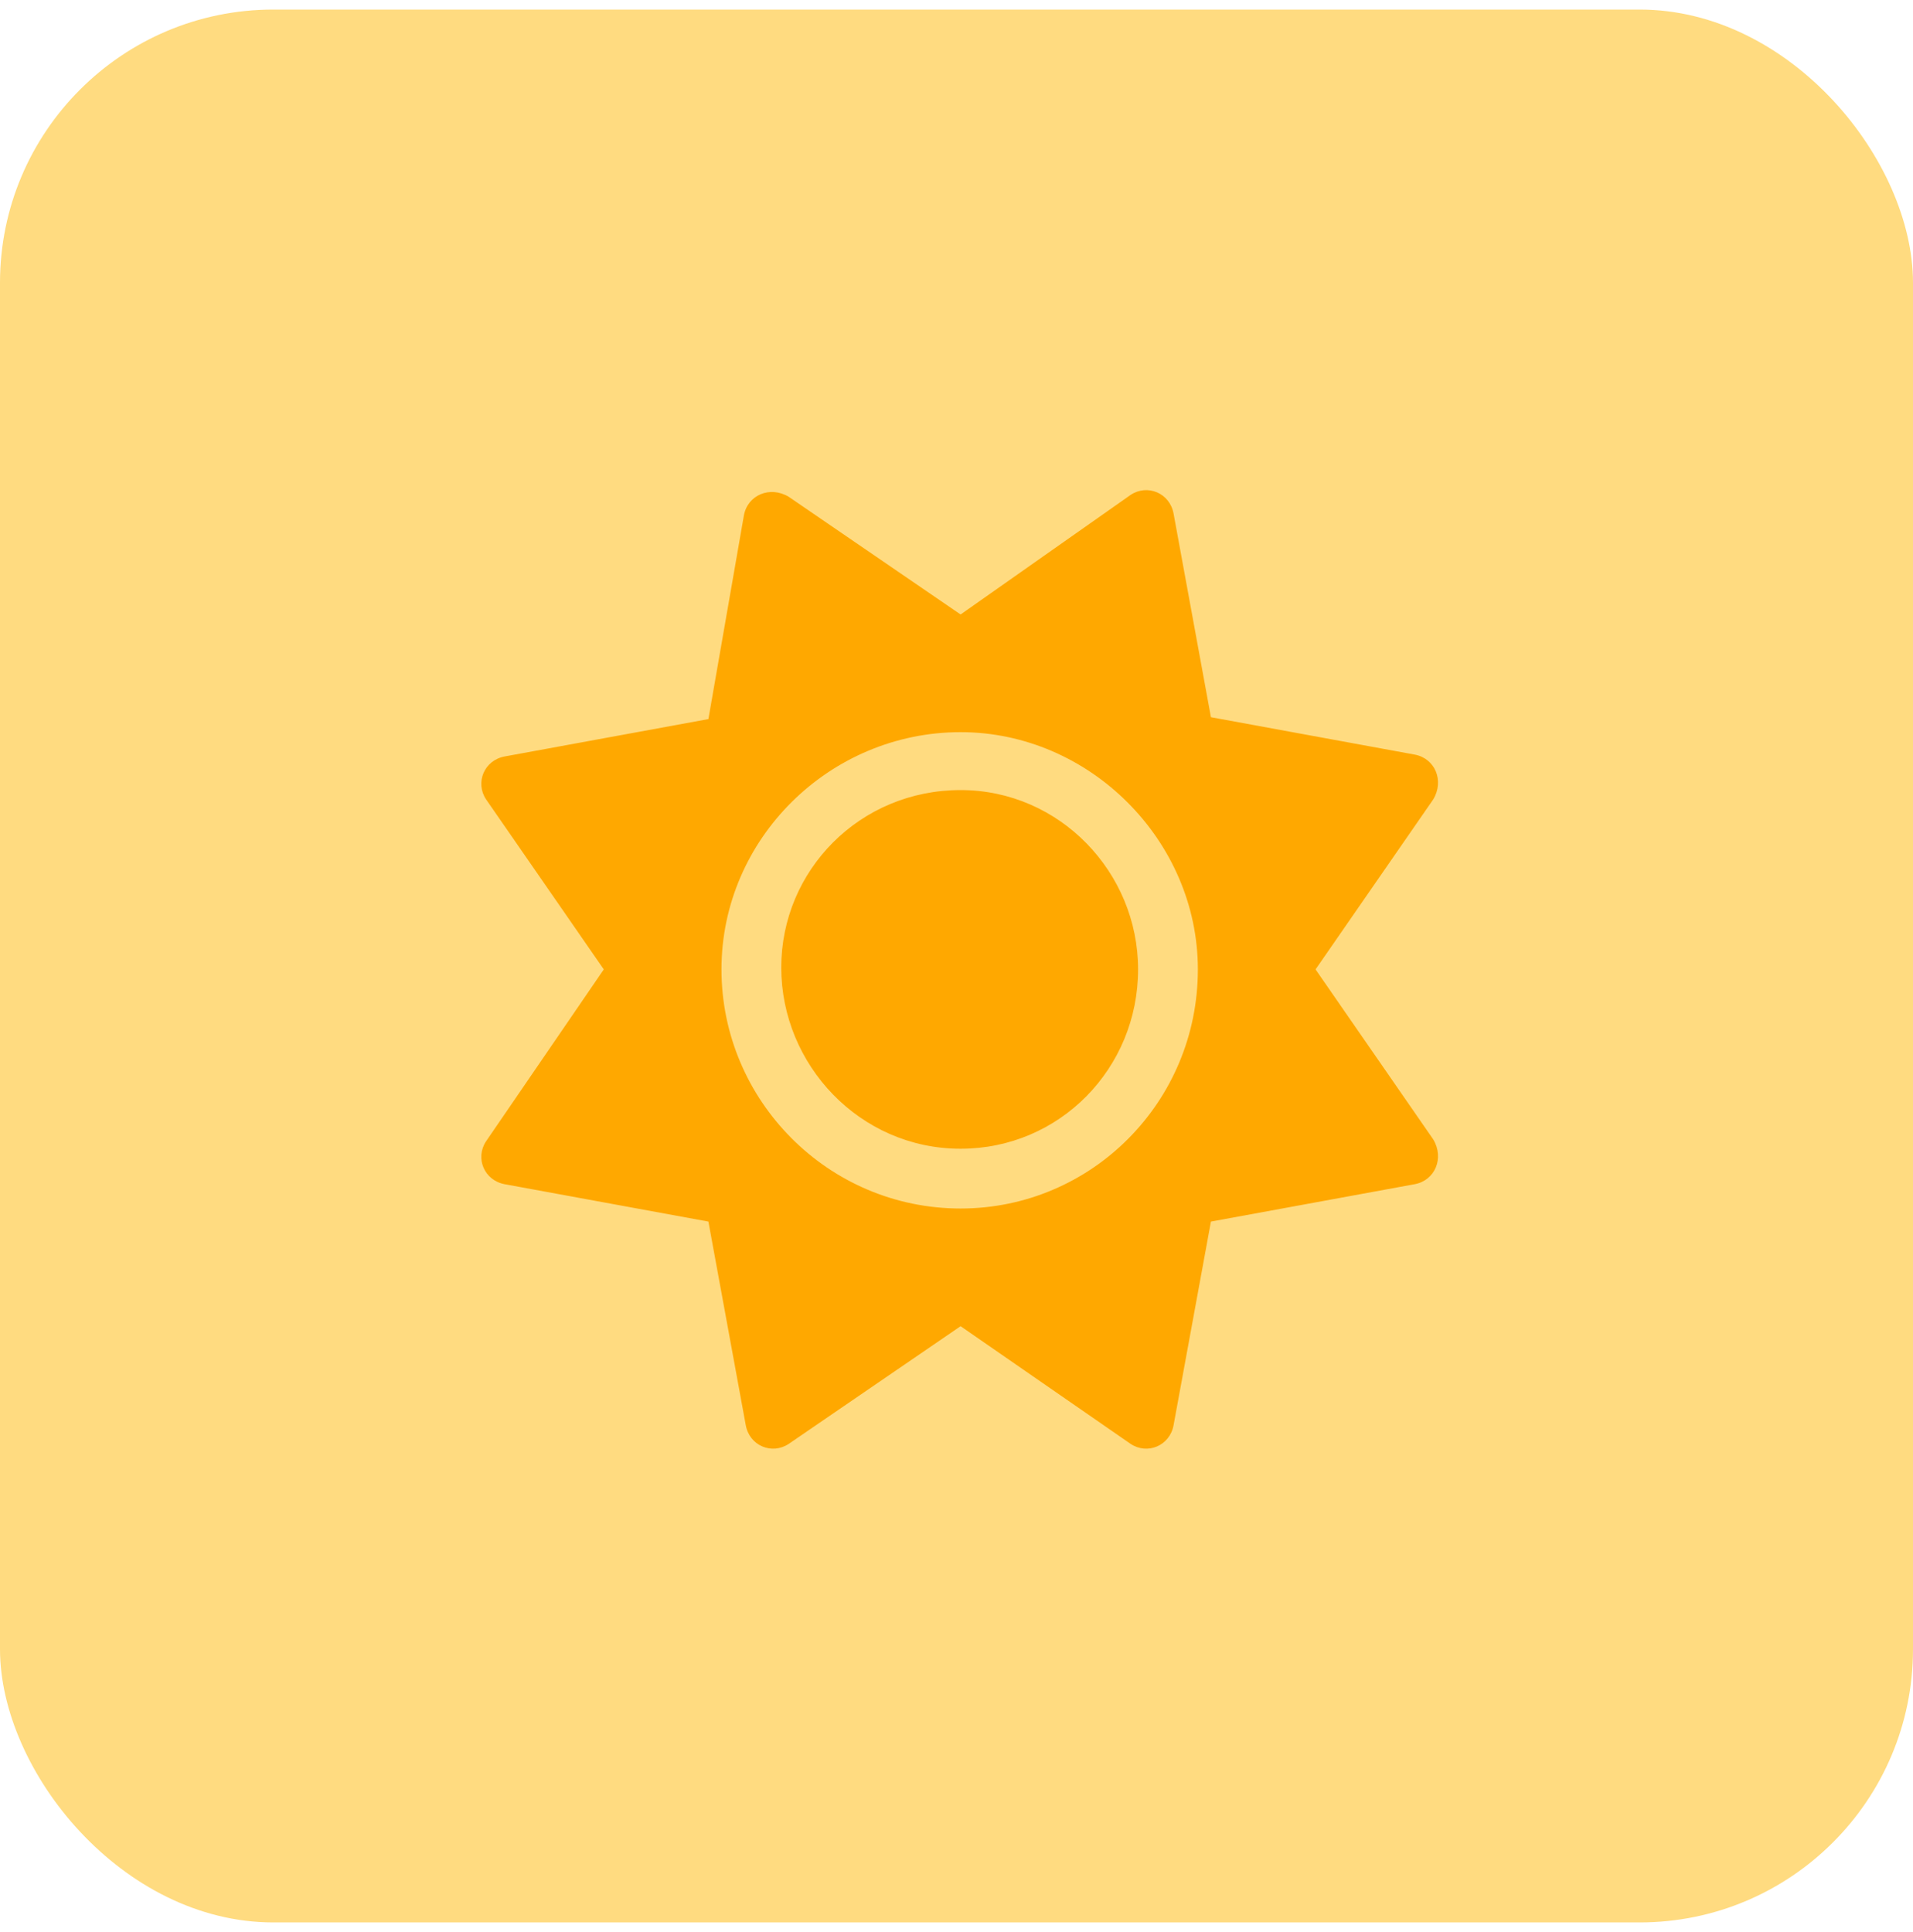
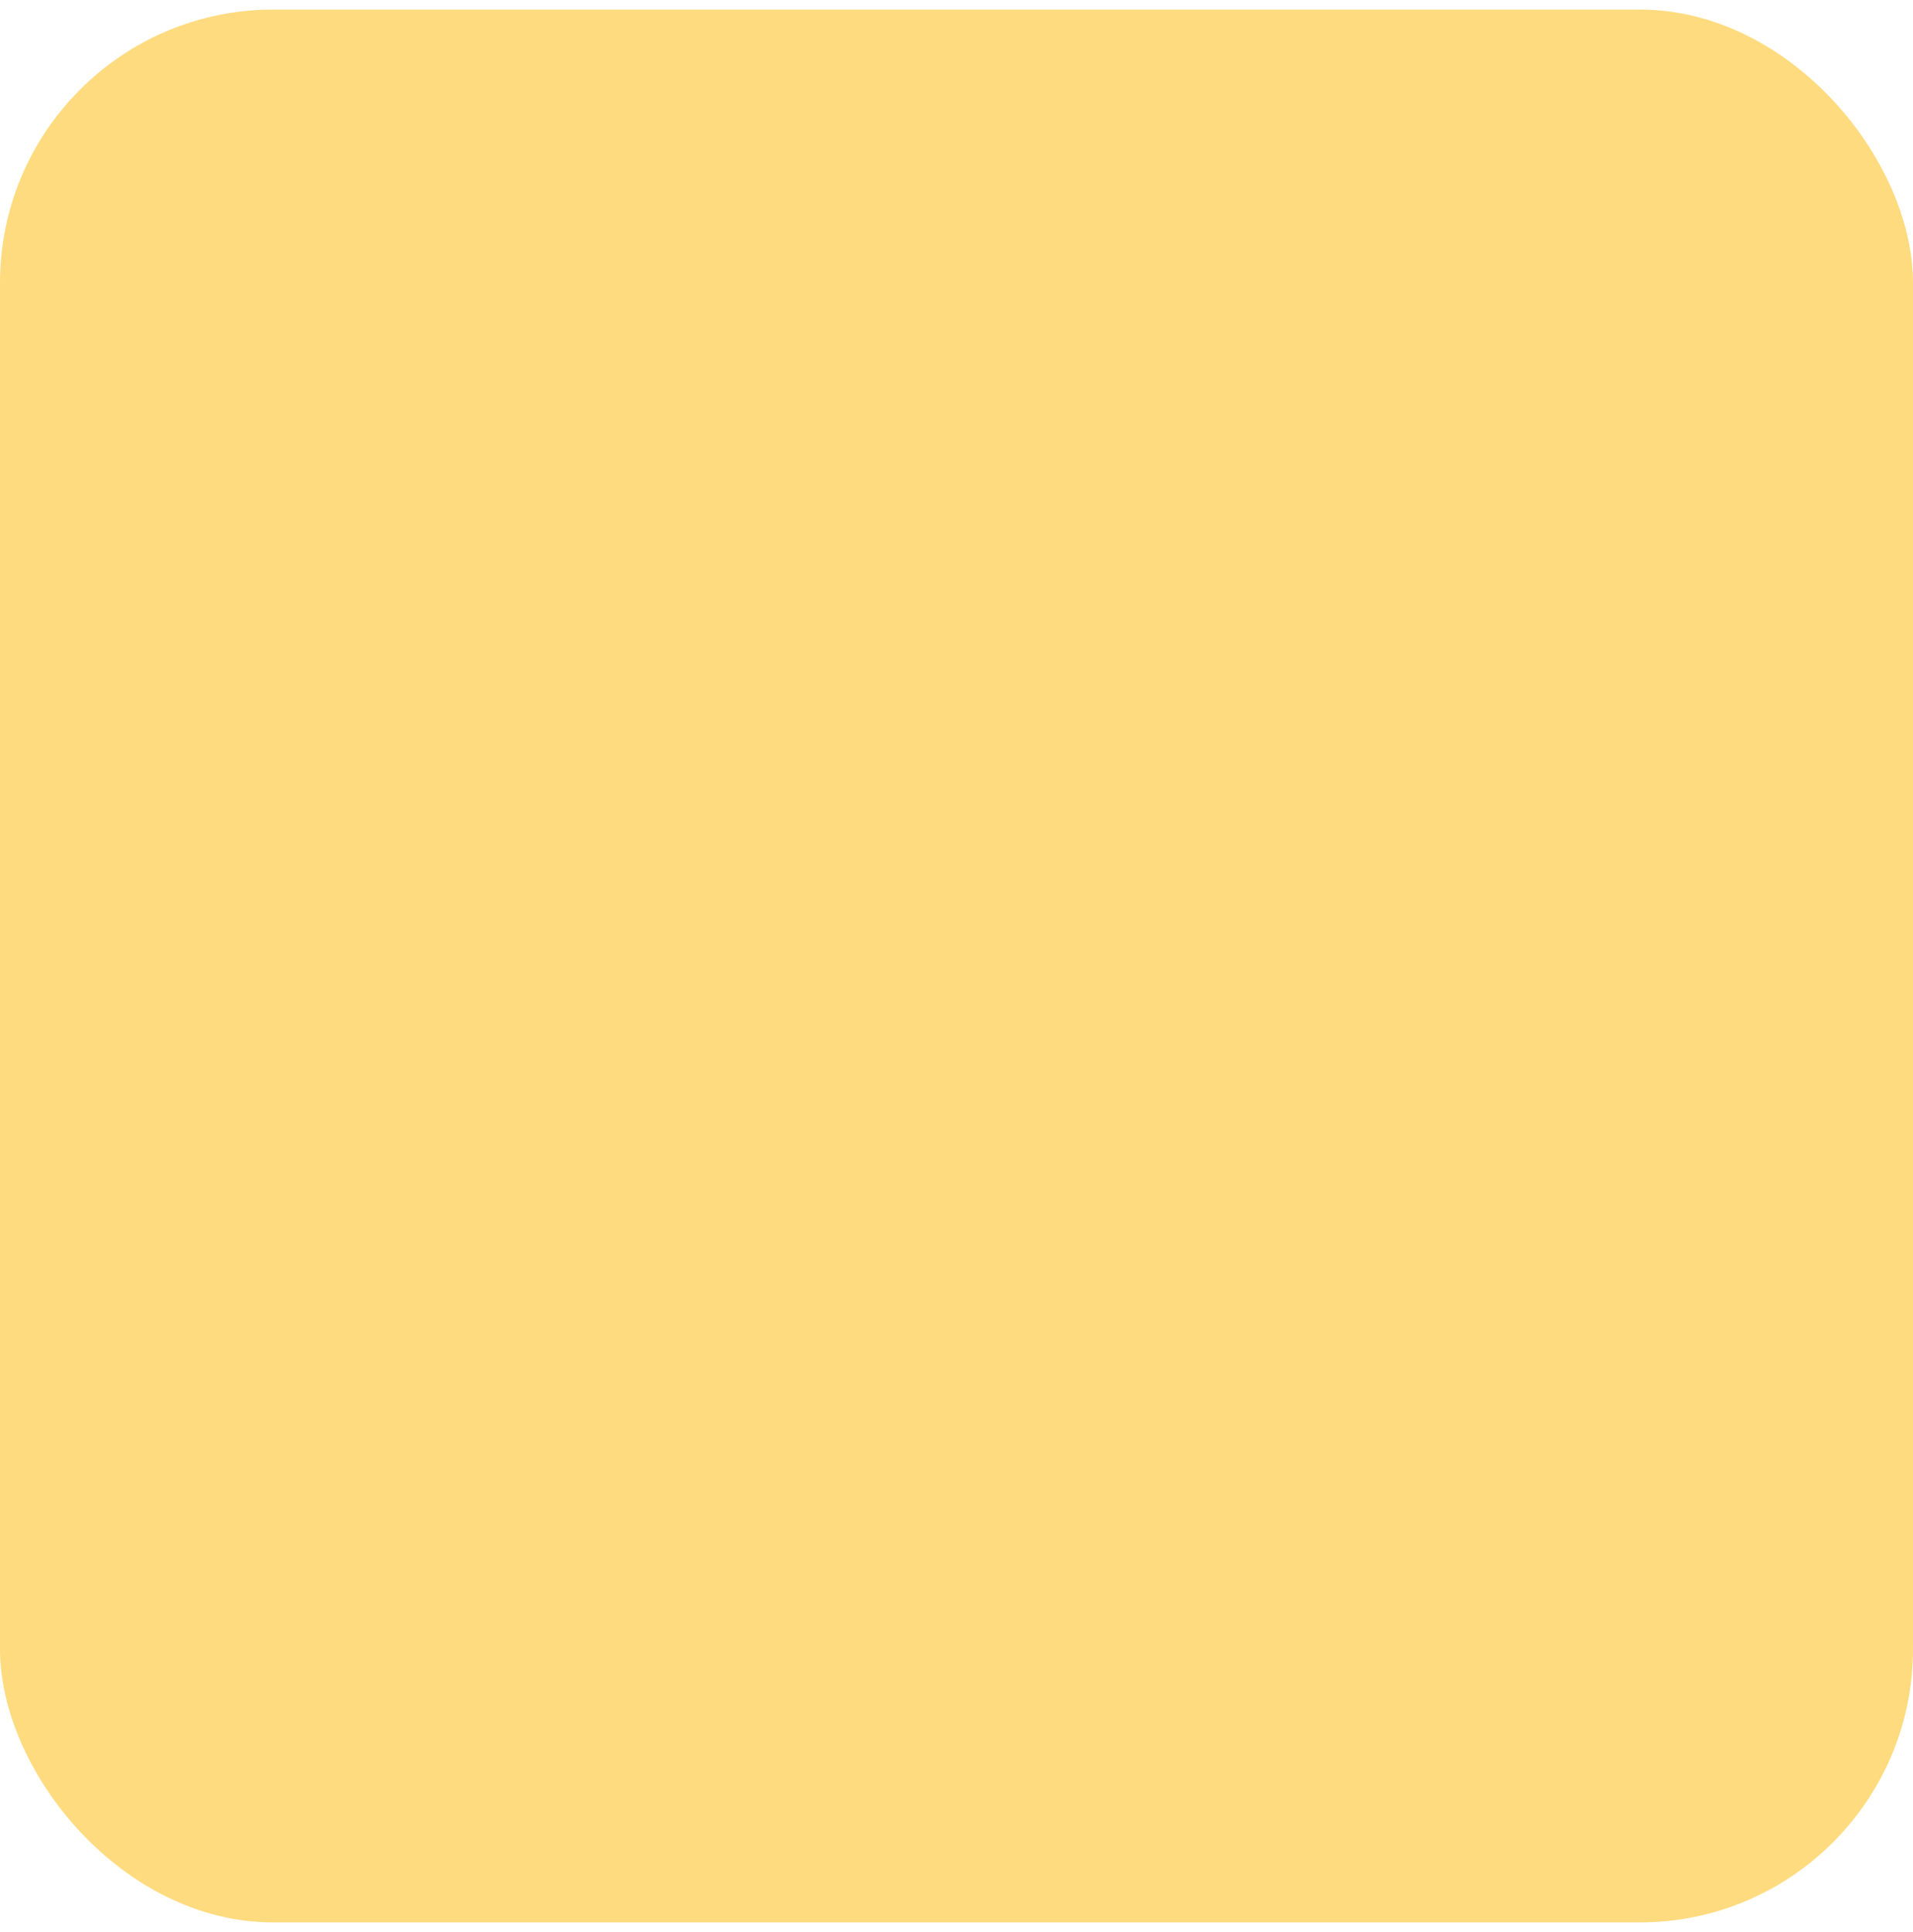
<svg xmlns="http://www.w3.org/2000/svg" width="100" height="101" viewBox="0 0 100 101" fill="none">
  <rect y="0.5" width="100" height="100" rx="14.286" fill="#FFDB80" />
-   <path d="M50.214 41.303C44.941 41.303 40.839 45.502 40.839 50.58C40.839 55.658 44.941 60.053 50.214 60.053C55.39 60.053 59.492 55.853 59.492 50.678C59.492 45.6 55.39 41.303 50.214 41.303ZM74.921 59.565L68.769 50.678L74.921 41.791C75.507 40.815 75.019 39.643 73.945 39.447L63.3 37.494L61.347 26.85C61.152 25.775 59.98 25.287 59.101 25.873L50.214 32.123L41.23 25.971C40.253 25.385 39.081 25.873 38.886 26.947L37.031 37.592L26.386 39.545C25.312 39.74 24.824 40.912 25.41 41.791L31.562 50.678L25.41 59.662C24.824 60.541 25.312 61.713 26.386 61.908L37.031 63.861L38.984 74.506C39.179 75.58 40.351 76.068 41.23 75.482L50.214 69.33L59.101 75.482C59.98 76.068 61.152 75.58 61.347 74.506L63.3 63.861L73.945 61.908C75.019 61.713 75.507 60.541 74.921 59.565ZM50.214 63.178C43.281 63.178 37.714 57.514 37.714 50.678C37.714 43.842 43.378 38.275 50.214 38.275C56.953 38.275 62.617 43.94 62.617 50.678C62.617 57.611 57.05 63.178 50.214 63.178Z" fill="#FFA800" />
</svg>